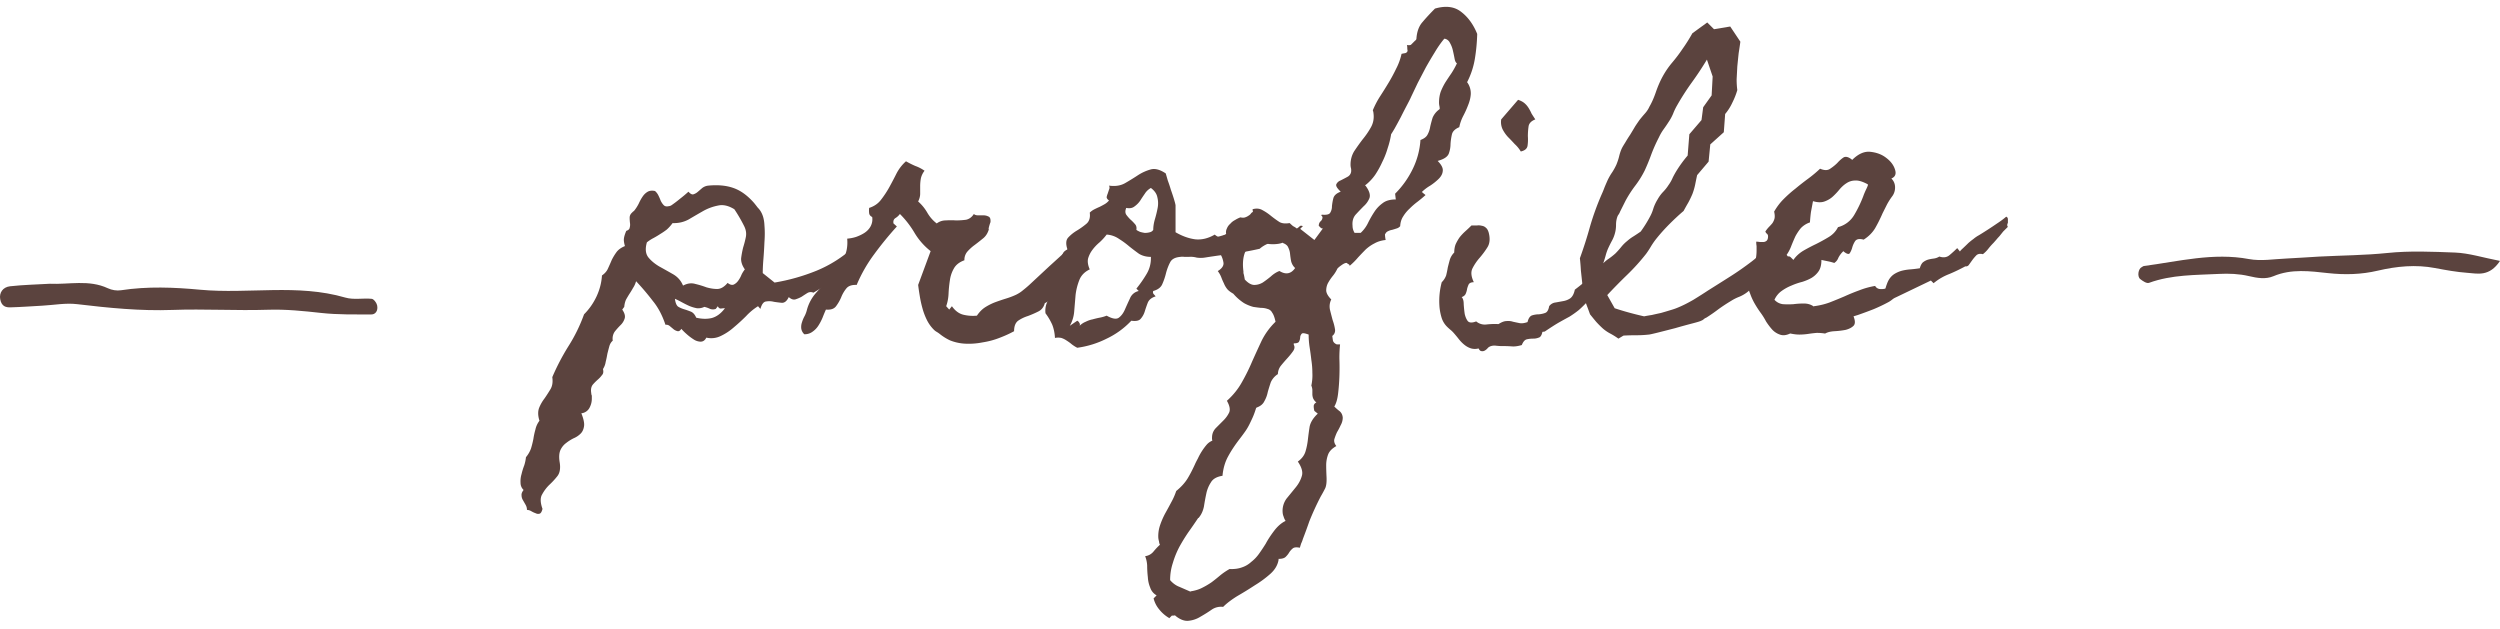
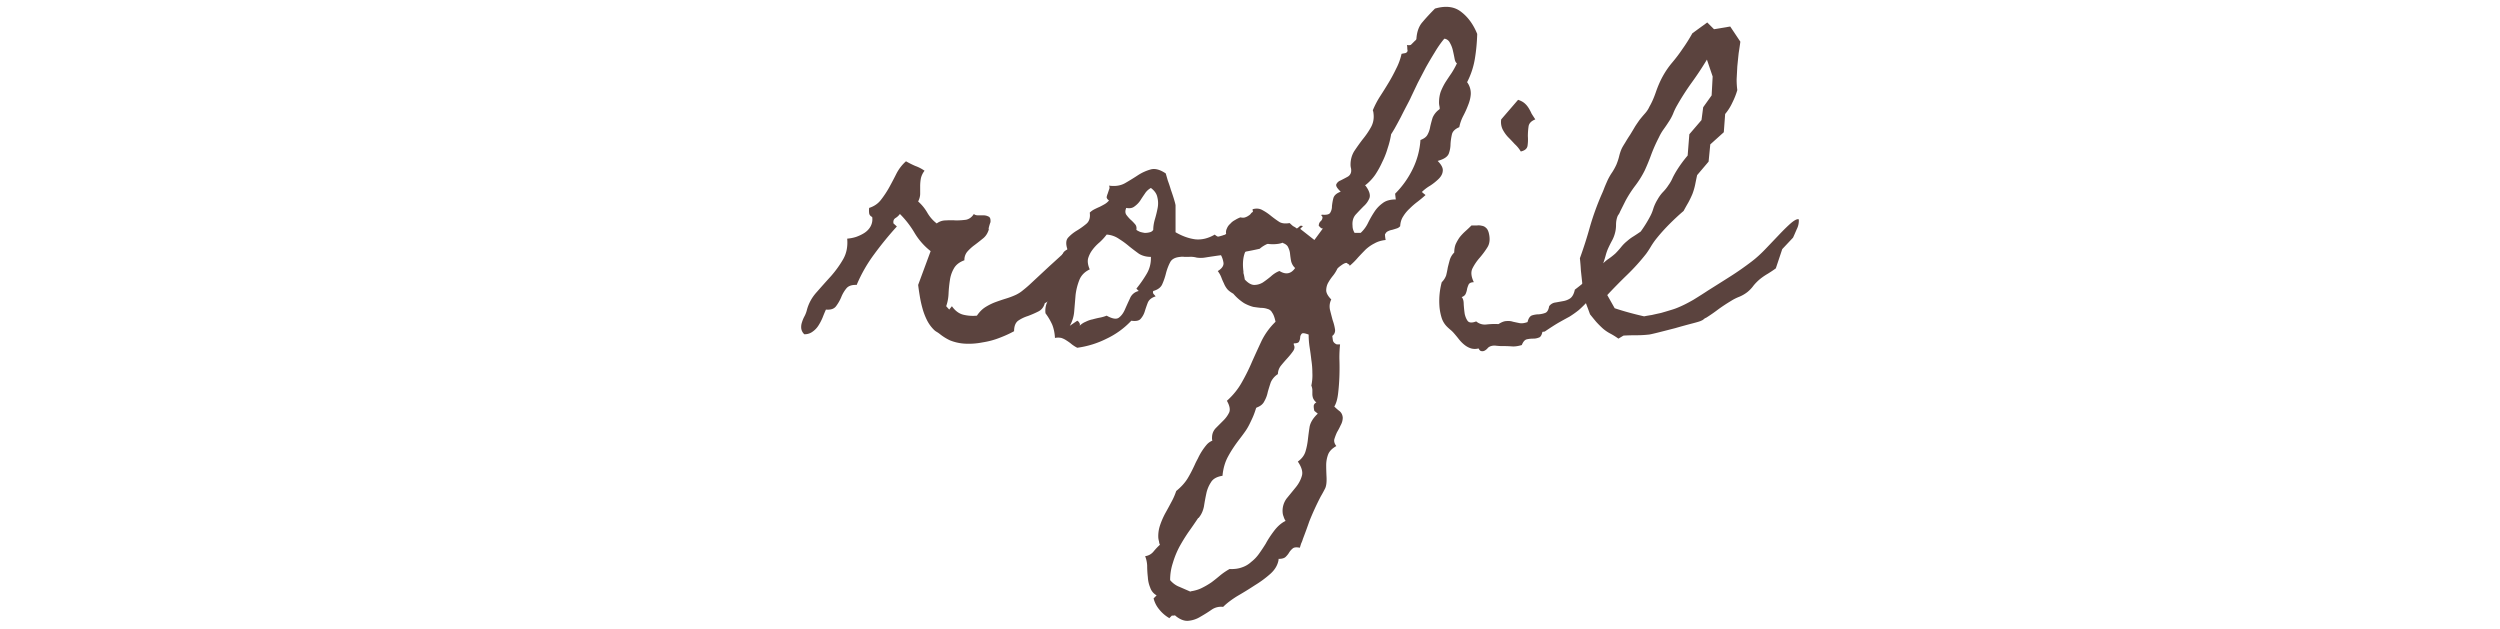
<svg xmlns="http://www.w3.org/2000/svg" width="159" height="40" fill="none">
  <g clip-path="url(#a)">
    <path fill-rule="evenodd" clip-rule="evenodd" d="M3.166 18.047c1.225.057 2.485-.278 3.692.285.26.12.564.17.837.128 1.68-.257 3.375-.189 5.038-.033 3.074.285 6.17-.39 9.226.498.54.157 1.125.024 1.685.08.124.014.3.235.339.405.082.361-.117.591-.357.588-1.068-.002-2.14.023-3.203-.095-1.125-.124-2.24-.24-3.375-.203-2.027.066-4.058-.063-6.087.012-2.033.074-4.047-.128-6.068-.369-.72-.085-1.457.057-2.186.097-.678.037-1.356.089-2.034.107-.286.009-.573-.045-.66-.52-.073-.398.16-.767.627-.82.84-.093 1.683-.111 2.526-.16Z" fill="#5B433E" />
  </g>
-   <path d="m127.702 14.426-.301.3-.172.215c-.042.058-.1.122-.171.194-.058.071-.151.179-.28.322a3.963 3.963 0 0 0-.322.365c-.1.129-.215.244-.344.344-.172-.043-.308-.022-.408.064a2.81 2.81 0 0 0-.258.301l-.215.3a.226.226 0 0 1-.236.108c-.344.186-.687.351-1.031.494a3.5 3.5 0 0 0-.988.58l-.172-.171-2.235 1.074a.872.872 0 0 0-.215.129 1.95 1.95 0 0 1-.214.15c-.315.172-.645.33-.989.473-.329.129-.658.25-.988.365l-.279.086c.114.287.114.487 0 .602-.115.114-.28.2-.494.257a5.082 5.082 0 0 1-.709.086c-.258.015-.459.065-.602.15a3.27 3.27 0 0 0-.537-.042 7.782 7.782 0 0 0-.537.064 3.983 3.983 0 0 1-.559.043c-.172 0-.358-.021-.558-.064h-.043c-.244.114-.459.136-.645.064a1.202 1.202 0 0 1-.472-.3 4.01 4.01 0 0 1-.409-.538 4.401 4.401 0 0 0-.365-.58 6.08 6.08 0 0 1-.322-.494 3.768 3.768 0 0 1-.322-.688 2.23 2.23 0 0 1-.172-.73.945.945 0 0 1 .15-.666c.129-.186.236-.387.322-.602.072-.214.108-.465.108-.752v-.279a1.628 1.628 0 0 1-.022-.28c.072 0 .151.008.237.022h.236a.345.345 0 0 0 .193-.085c.058-.058.086-.15.086-.28a.203.203 0 0 0-.086-.172.345.345 0 0 1-.086-.129 1.98 1.98 0 0 1 .237-.3c.086-.086.157-.165.215-.237a.978.978 0 0 0 .128-.279c.029-.115.022-.265-.021-.451.172-.3.372-.566.602-.795.243-.244.494-.466.751-.666a17.1 17.1 0 0 1 .795-.623c.273-.2.53-.415.774-.645.272.115.487.115.644 0 .172-.114.323-.236.452-.365.128-.143.257-.258.386-.344.129-.086.301-.05.516.108l.043.043c.387-.387.773-.559 1.16-.516.401.043.738.172 1.01.387.286.215.472.465.558.752.086.272.008.458-.236.558a.762.762 0 0 1 .236.559.922.922 0 0 1-.172.559c-.128.171-.243.35-.343.537l-.28.558c-.143.33-.3.645-.472.946-.172.286-.416.53-.731.73-.257-.072-.437-.043-.537.086a1.46 1.46 0 0 0-.193.43 1.273 1.273 0 0 1-.151.343c-.057.086-.179.058-.365-.085l-.043-.043-.043.042a1.502 1.502 0 0 0-.279.387.648.648 0 0 1-.258.322 3.414 3.414 0 0 0-.408-.107 20.079 20.079 0 0 1-.408-.086c0 .3-.058.537-.172.71a1.447 1.447 0 0 1-.451.429c-.172.1-.373.186-.602.258a4.344 4.344 0 0 0-.687.236 2.95 2.95 0 0 0-.623.344 1.365 1.365 0 0 0-.452.558.86.86 0 0 0 .538.28c.214.014.436.014.666 0 .229-.03.451-.043.666-.043.229 0 .429.057.601.171l.022.022.021-.021c.344-.044.673-.122.988-.237.33-.129.645-.258.946-.387.315-.143.63-.272.945-.386a5.027 5.027 0 0 1 1.01-.28.379.379 0 0 0 .279.194c.129.014.251.007.365-.022l.022-.043c.028-.1.057-.186.086-.258.028-.085.071-.178.129-.279.1-.157.222-.28.365-.365a1.79 1.79 0 0 1 .451-.193c.172-.043.351-.072.537-.086.186-.015.373-.036.559-.065h.043l.021-.064c.058-.172.129-.287.215-.344a.989.989 0 0 1 .301-.15 2.87 2.87 0 0 1 .344-.065.868.868 0 0 0 .365-.129c.258.086.472.058.644-.086a7.22 7.22 0 0 0 .494-.45l.172.214.065-.086c.215-.2.372-.35.472-.451.115-.1.222-.186.323-.258.1-.086.215-.165.343-.236.144-.086.337-.208.581-.365.2-.13.393-.258.58-.387.2-.13.394-.272.58-.43.071.029.107.086.107.172v.215a.744.744 0 0 0-.043.129c0 .057.015.1.043.129Zm-8.894-2.686c-.015-.014-.029-.021-.043-.021l-.022-.022c-.301-.157-.551-.229-.752-.215-.2 0-.387.058-.558.172-.158.1-.308.236-.452.408a4.19 4.19 0 0 1-.429.452c-.143.128-.315.229-.516.3-.2.072-.444.065-.73-.021l-.129.687c-.029.215-.05.437-.065.666a1.393 1.393 0 0 0-.58.366c-.129.157-.243.329-.344.515-.085.186-.171.387-.257.602a2.5 2.5 0 0 1-.301.58l.086.107c.057-.028.122-.007.193.065l.151.15c.157-.23.365-.422.623-.58.272-.158.544-.3.816-.43.286-.143.559-.293.816-.45.258-.158.452-.366.581-.624a1.675 1.675 0 0 0 1.031-.773 7.8 7.8 0 0 0 .58-1.203c.028-.086.079-.208.15-.366.086-.172.136-.293.151-.365Z" fill="#5B433E" />
  <path d="M114.403 13.953a1.18 1.18 0 0 1-.129.623c-.086.2-.164.38-.236.537l-.687.73-.409 1.225c-.157.115-.329.23-.515.344-.172.1-.33.208-.473.322a3.08 3.08 0 0 0-.43.43 2.09 2.09 0 0 1-.386.408 2.232 2.232 0 0 1-.516.301 2.918 2.918 0 0 0-.516.258c-.286.172-.558.35-.816.537-.243.186-.501.365-.773.537a.5.5 0 0 0-.172.108.465.465 0 0 1-.151.085c-.043.03-.229.086-.558.172-.33.086-.695.186-1.096.301-.387.1-.752.194-1.096.28-.343.085-.537.128-.58.128a7.212 7.212 0 0 1-.795.043c-.272 0-.544.007-.816.022l-.322.193a4.58 4.58 0 0 0-.516-.322 2.484 2.484 0 0 1-.473-.322 6.082 6.082 0 0 1-.429-.43c-.144-.172-.272-.33-.387-.473-.072-.2-.143-.394-.215-.58a5.364 5.364 0 0 1-.172-.58l-.107-.816c-.029-.273-.057-.537-.086-.795a15.385 15.385 0 0 0-.065-.795 27.11 27.11 0 0 0 .645-2.02c.2-.687.444-1.36.73-2.02.072-.157.137-.314.194-.472.071-.172.143-.337.215-.494.086-.172.179-.33.279-.473.1-.157.186-.315.258-.472.071-.172.129-.344.172-.516.043-.186.1-.358.172-.516.042-.086.114-.207.214-.365.101-.172.208-.344.323-.515.114-.187.222-.366.322-.538.114-.171.208-.308.279-.408a10.3 10.3 0 0 1 .344-.408c.115-.129.208-.272.279-.43.143-.243.28-.551.408-.923.129-.373.273-.702.43-.989.172-.315.373-.608.602-.88.243-.287.465-.58.666-.881.215-.301.422-.63.623-.989l.945-.687.43.43 1.031-.172.645.966a33.1 33.1 0 0 1-.108.73c-.029.273-.057.552-.086.839a223.1 223.1 0 0 1-.043.816c0 .258.015.487.043.688-.071.257-.179.53-.322.816a3.16 3.16 0 0 1-.451.709l-.086 1.16-.86.774-.107 1.095-.73.86c-.043.2-.086.408-.129.623-.043.2-.101.394-.172.58a6.21 6.21 0 0 1-.258.537c-.1.172-.201.35-.301.537-.286.243-.58.516-.881.816-.3.301-.573.602-.816.903-.129.157-.251.33-.365.515a5.93 5.93 0 0 1-.323.495 13.2 13.2 0 0 1-1.203 1.332c-.429.415-.852.845-1.267 1.289l.472.838c.301.1.609.193.924.279.315.086.63.165.945.236a11.4 11.4 0 0 1 .495-.086c.186-.043.379-.086.58-.129.2-.057.394-.114.58-.172.2-.057.365-.114.494-.171.286-.115.616-.28.988-.495.373-.229.688-.43.946-.601.458-.287.923-.58 1.396-.881.473-.3.924-.616 1.354-.945.286-.215.587-.487.902-.817.315-.33.609-.637.881-.924.286-.3.537-.544.752-.73.229-.186.386-.258.472-.215ZM108.56 3.791c-.301.501-.623.988-.967 1.461a16.2 16.2 0 0 0-.924 1.44c-.1.171-.186.35-.258.537a3.034 3.034 0 0 1-.279.515 9.43 9.43 0 0 1-.322.473c-.115.157-.215.33-.301.515-.172.33-.33.68-.473 1.053a13.38 13.38 0 0 1-.43 1.053 6.02 6.02 0 0 1-.601.967 7.43 7.43 0 0 0-.623.966l-.344.688a.955.955 0 0 1-.086.172.479.479 0 0 0-.086.15c-.057.158-.086.33-.086.516s-.021.358-.064.515a2.082 2.082 0 0 1-.194.495 8.002 8.002 0 0 0-.236.472 2.935 2.935 0 0 0-.172.494 6.146 6.146 0 0 1-.15.473c.114-.114.236-.215.365-.3.143-.1.279-.208.408-.323.129-.129.251-.265.366-.408a2.45 2.45 0 0 1 .386-.387 2.74 2.74 0 0 1 .408-.3c.158-.1.308-.201.452-.301.229-.316.429-.638.601-.967.086-.158.158-.337.215-.537.072-.2.158-.38.258-.538.086-.157.193-.307.322-.45.143-.144.265-.294.365-.452.115-.157.208-.322.28-.494.086-.172.179-.336.279-.494.2-.315.422-.616.666-.902l.107-1.354.774-.902.107-.817.537-.752.065-1.203-.365-1.074Z" fill="#5B433E" />
  <path d="M97.646 7.594c-.258.1-.401.25-.43.45a4.41 4.41 0 0 0-.043.624c.014.215.007.415-.021.602-.029.186-.172.307-.43.365-.1-.172-.23-.33-.387-.473a13.102 13.102 0 0 0-.43-.451 2.2 2.2 0 0 1-.343-.494 1.089 1.089 0 0 1-.086-.623l1.074-1.246c.172.057.308.129.408.215.1.085.186.186.258.3.072.115.136.237.194.366.071.114.15.236.236.365Zm4.168 9.625c.014.315-.015.537-.086.666a1.05 1.05 0 0 1-.215.322 1.345 1.345 0 0 0-.236.258c-.058.086-.086.243-.086.473-.33.358-.595.623-.795.794a6.29 6.29 0 0 1-.58.409c-.186.1-.394.215-.623.343-.23.13-.545.33-.946.602l-.15.021c-.043.215-.122.337-.236.366a.927.927 0 0 1-.366.064c-.129 0-.257.014-.386.043-.13.029-.237.15-.322.365-.244.072-.452.1-.624.086a8.35 8.35 0 0 0-.666-.021c-.085 0-.2-.007-.343-.022a.762.762 0 0 0-.323.022.531.531 0 0 0-.193.107.728.728 0 0 1-.193.172c-.072.043-.144.057-.215.043-.072 0-.136-.057-.194-.172a.882.882 0 0 1-.472 0 1.247 1.247 0 0 1-.408-.215c-.13-.1-.251-.222-.366-.365-.1-.129-.2-.25-.3-.365a1.845 1.845 0 0 0-.237-.236 3.511 3.511 0 0 1-.236-.215 1.386 1.386 0 0 1-.344-.602 3.305 3.305 0 0 1-.129-.752 4.64 4.64 0 0 1 .15-1.46 1.17 1.17 0 0 0 .28-.43c.043-.172.079-.344.107-.516.043-.172.086-.337.13-.494a1.14 1.14 0 0 1 .279-.451c0-.187.028-.359.086-.516.071-.158.157-.308.257-.451.115-.143.237-.272.366-.387.143-.129.272-.25.386-.365h.344a.803.803 0 0 1 .322.021c.1.015.186.058.258.13.072.056.129.157.172.3.1.387.072.702-.086.945-.143.23-.308.451-.494.666a3.216 3.216 0 0 0-.451.666c-.115.23-.086.523.086.881-.158 0-.265.043-.323.13a1.468 1.468 0 0 0-.107.3c-.014.1-.043.2-.086.3-.043.1-.129.173-.258.216.086.085.13.236.13.45.014.216.035.423.064.624.043.186.107.336.193.45.1.116.28.123.537.022a.844.844 0 0 0 .666.194c.272-.029.523-.036.752-.022.2-.129.372-.193.516-.193.143-.014.279 0 .408.043.129.028.265.057.408.086.143.029.315.007.516-.065.057-.243.157-.386.3-.43.144-.042.287-.064.43-.064.143-.014.272-.043.387-.086.129-.043.215-.186.258-.43a.581.581 0 0 1 .408-.236l.473-.086a1.14 1.14 0 0 0 .45-.172c.144-.1.244-.286.302-.558a13.525 13.525 0 0 0 .794-.645c.072-.057.165-.121.28-.193l.58-.365ZM93.95 2.158a11.503 11.503 0 0 1-.15 1.59 5.02 5.02 0 0 1-.494 1.482l.021.022a1.2 1.2 0 0 1 .215.73c-.014.23-.072.466-.172.71-.086.229-.193.465-.322.708-.115.23-.194.459-.237.688-.272.114-.43.272-.472.473a3.806 3.806 0 0 0-.086.601c0 .2-.036.401-.108.602-.071.186-.264.33-.58.43l-.129.042c.244.244.351.459.323.645-.014.172-.1.336-.258.494a3.532 3.532 0 0 1-.537.43 2.768 2.768 0 0 0-.537.408.854.854 0 0 1 .129.107.71.71 0 0 1 .107.086c-.157.143-.33.287-.516.43a4.61 4.61 0 0 0-.494.43 2.276 2.276 0 0 0-.408.494c-.115.172-.179.38-.193.623a.452.452 0 0 1-.237.15 6.716 6.716 0 0 1-.279.086.91.91 0 0 0-.258.086.334.334 0 0 0-.172.172l-.021.021c0 .1.014.222.043.366-.272.028-.508.1-.71.215-.2.1-.386.229-.558.386-.157.158-.322.33-.494.516-.157.186-.33.358-.515.515h-.022v-.043a.337.337 0 0 0-.086-.064.337.337 0 0 1-.086-.064c-.071-.015-.179.028-.322.128-.143.1-.236.18-.28.237a2.174 2.174 0 0 1-.3.473 3.086 3.086 0 0 0-.3.45c-.073.144-.108.301-.108.473.014.172.121.358.322.559-.1.2-.129.415-.086.644.057.23.115.452.172.666.072.201.122.394.15.58a.429.429 0 0 1-.172.43c.015.115.029.215.043.301.029.1.108.179.237.236h.215a8.171 8.171 0 0 0-.043.924c.014.372.014.752 0 1.139-.015.387-.043.752-.086 1.096-.043.343-.122.608-.237.794.115.115.23.215.344.301.115.1.18.237.193.408a.98.98 0 0 1-.129.473c-.071.158-.15.308-.236.451a3.59 3.59 0 0 0-.172.451c-.028.144.015.287.13.43-.259.143-.43.315-.516.516a1.953 1.953 0 0 0-.13.73c0 .186.008.43.022.73.014.316-.014.552-.086.71a9.088 9.088 0 0 1-.28.515 17.506 17.506 0 0 0-.73 1.59c-.128.373-.265.745-.408 1.117-.028.1-.064.194-.107.28-.029.086-.058.179-.086.279-.215-.043-.365-.029-.451.043a1.11 1.11 0 0 0-.215.236c-.057.1-.129.194-.215.28-.086.1-.244.15-.473.15v.064c-.057.33-.229.623-.515.881a6.805 6.805 0 0 1-.989.73c-.372.244-.744.473-1.117.688-.372.23-.673.459-.902.688h-.022a1.05 1.05 0 0 0-.73.193c-.23.158-.458.3-.688.43-.229.143-.472.229-.73.258-.272.043-.566-.065-.88-.323v-.021a.91.91 0 0 1-.151.021h-.065l-.043.043-.129.13v-.022a2.255 2.255 0 0 1-.623-.537 1.762 1.762 0 0 1-.365-.71l.108-.107.085-.086a.87.87 0 0 1-.408-.494 1.976 1.976 0 0 1-.15-.666 6.257 6.257 0 0 1-.043-.73 1.865 1.865 0 0 0-.129-.602.82.82 0 0 0 .537-.3c.13-.158.265-.301.408-.43-.028-.03-.05-.1-.064-.215a1.3 1.3 0 0 1-.043-.215 2.136 2.136 0 0 1 .107-.795c.086-.258.194-.508.323-.752.129-.23.257-.465.386-.709.13-.23.237-.473.323-.73.3-.244.537-.502.709-.774.157-.258.315-.558.472-.902.043-.1.108-.23.194-.387a3.85 3.85 0 0 1 .58-.902.988.988 0 0 1 .343-.237.535.535 0 0 1-.021-.193c0-.244.086-.451.258-.623l.472-.473c.158-.157.28-.33.366-.515.071-.186.021-.43-.15-.73.4-.359.723-.76.966-1.204.244-.43.458-.866.645-1.31.2-.445.4-.881.601-1.311.215-.43.494-.816.838-1.16l.043-.043c-.057-.272-.129-.466-.215-.58a.448.448 0 0 0-.3-.236 1.162 1.162 0 0 0-.409-.065 9.557 9.557 0 0 1-.494-.064 2.603 2.603 0 0 1-.58-.237 3.116 3.116 0 0 1-.688-.601c-.2-.115-.336-.222-.408-.323a1.389 1.389 0 0 1-.193-.343 3.572 3.572 0 0 1-.15-.344 1.632 1.632 0 0 0-.237-.43c.258-.157.38-.33.365-.515a1.527 1.527 0 0 0-.193-.559 39.863 39.863 0 0 0-.322-.516c-.1-.157-.115-.279-.043-.365a.461.461 0 0 1 .322-.258c.158-.043.294-.086.408-.129a.534.534 0 0 1 .043-.365.73.73 0 0 1 .215-.3.957.957 0 0 1 .3-.237c.115-.072.23-.129.345-.172.129.029.229.029.3 0a.756.756 0 0 0 .215-.107.468.468 0 0 0 .15-.13.287.287 0 0 1 .13-.107l-.022-.171c.244-.072.458-.05.645.064.186.1.365.222.537.365.2.158.38.287.537.387.157.086.365.107.623.064h.021c.072.072.144.136.215.194.086.043.165.093.237.15a.895.895 0 0 0 .171-.129c.043-.057.115-.064.215-.021l-.172.172.903.709.537-.73-.108-.022-.15-.15c0-.115.036-.208.107-.28a.346.346 0 0 0 .13-.28c-.03-.057-.058-.092-.087-.107l.043-.043c.301.029.48-.014.538-.129a.754.754 0 0 0 .107-.408 3.25 3.25 0 0 1 .086-.494c.043-.186.2-.33.472-.43-.229-.215-.322-.372-.279-.472a.47.47 0 0 1 .258-.237c.143-.071.294-.15.451-.236a.433.433 0 0 0 .236-.408.557.557 0 0 0-.021-.172.8.8 0 0 1-.021-.193c0-.316.078-.602.236-.86.172-.258.35-.508.537-.752.2-.243.372-.494.516-.752.157-.272.214-.573.171-.902a.68.68 0 0 0-.043-.193c.13-.315.287-.616.473-.903.186-.286.365-.573.537-.86.172-.286.33-.58.473-.88.157-.3.272-.616.344-.945.057-.015.129-.029.215-.043a.207.207 0 0 0 .171-.15.998.998 0 0 1-.021-.194.703.703 0 0 0-.022-.172h.022c.115.014.193.007.236-.021l.172-.172.086-.086a.207.207 0 0 0 .086-.108c.029-.458.158-.816.387-1.074.229-.272.494-.558.795-.86.687-.2 1.246-.128 1.675.216.43.33.767.795 1.01 1.396Zm-1.289 1.87c-.072-.044-.122-.144-.15-.301-.029-.158-.065-.33-.108-.516a1.693 1.693 0 0 0-.193-.494.457.457 0 0 0-.344-.258l-.043.043c-.2.243-.394.523-.58.838-.186.3-.372.616-.558.945l-.516.988-.43.903c-.028.071-.107.229-.236.472-.129.244-.265.509-.408.795-.144.272-.28.523-.409.752-.128.215-.2.33-.214.344v.022a5.38 5.38 0 0 1-.215.859 5.1 5.1 0 0 1-.344.88 5.65 5.65 0 0 1-.451.817 3.023 3.023 0 0 1-.58.623c-.014.014-.029.022-.043.022l-.022.021.043.043c.23.315.308.573.237.774a1.368 1.368 0 0 1-.366.515c-.157.158-.322.33-.494.516s-.243.43-.215.73c0 .158.043.308.13.451h.386c.2-.186.358-.4.473-.644a6.59 6.59 0 0 1 .408-.709 2.05 2.05 0 0 1 .516-.537c.2-.158.48-.237.837-.237l-.043-.365c.459-.458.831-.98 1.118-1.568a4.923 4.923 0 0 0 .494-1.848c.229-.086.38-.2.451-.343.086-.158.143-.33.172-.516.043-.186.093-.372.15-.559a1.23 1.23 0 0 1 .408-.515l.043-.043a.795.795 0 0 0-.021-.194 1.095 1.095 0 0 1-.022-.214c0-.244.036-.473.108-.688.086-.215.186-.415.3-.602.13-.2.258-.393.387-.58.13-.2.244-.408.344-.623Zm-10.29 13.019a.862.862 0 0 1-.259-.451 5.71 5.71 0 0 1-.064-.451 1.104 1.104 0 0 0-.108-.387c-.043-.13-.157-.23-.343-.301l-.022-.022c-.1.043-.229.072-.386.086-.144.015-.301.015-.473 0a5.618 5.618 0 0 1-.473-.107 1.294 1.294 0 0 1-.344-.15l-.021.021c-.373.244-.616.53-.73.86-.1.315-.122.687-.065 1.117v.107c.014.043.029.1.043.172.014.072.029.15.043.236.215.23.415.344.602.344.186 0 .365-.05.537-.15.171-.115.343-.244.515-.387.172-.158.351-.272.537-.344h.022c.4.244.73.18.988-.193Zm1.224 9.088a1.17 1.17 0 0 1-.043-.323.264.264 0 0 1 .172-.214.694.694 0 0 1-.215-.28.809.809 0 0 1-.043-.258v-.257a.843.843 0 0 0-.065-.28c.058-.272.08-.544.065-.816 0-.272-.022-.544-.065-.816a17.5 17.5 0 0 0-.107-.795 5.236 5.236 0 0 1-.064-.817c-.23-.086-.373-.107-.43-.064a.385.385 0 0 0-.108.215c0 .1-.021.193-.064.279-.029.086-.143.129-.344.129v.086c.072.129.057.265-.043.408-.1.143-.222.294-.365.451-.143.158-.28.315-.408.473a.884.884 0 0 0-.194.537 1.185 1.185 0 0 0-.45.516c-.072.214-.137.422-.194.623a1.87 1.87 0 0 1-.215.58c-.086.186-.25.322-.494.408-.029.028-.043.05-.043.064-.072.23-.143.423-.215.58-.072.158-.143.308-.215.452a3.404 3.404 0 0 1-.258.43c-.1.142-.222.307-.365.493-.286.373-.523.73-.709 1.075-.2.358-.322.773-.365 1.246-.358.057-.602.193-.73.408a2.074 2.074 0 0 0-.301.73c-.058.273-.108.545-.15.817-.058.286-.172.53-.344.73h-.022c-.2.301-.408.602-.623.903-.215.315-.408.63-.58.945a5.52 5.52 0 0 0-.408 1.01 3.442 3.442 0 0 0-.172 1.095c.172.2.372.344.601.43l.688.3.021-.02c.287-.044.538-.122.752-.237.2-.1.394-.215.58-.344.172-.129.351-.272.538-.43a4.01 4.01 0 0 1 .601-.408c.3.015.566-.021.795-.107a1.6 1.6 0 0 0 .58-.344c.186-.143.351-.315.494-.515.144-.2.287-.416.43-.645.129-.243.3-.508.516-.795.214-.286.444-.494.687-.623.014 0 .022-.007.022-.021h.043a1.027 1.027 0 0 1-.13-.28.842.842 0 0 1-.064-.279 1.313 1.313 0 0 1 .258-.88c.2-.244.394-.48.58-.71.186-.229.315-.472.387-.73.071-.244-.014-.545-.258-.903.258-.186.422-.408.494-.666.072-.243.122-.5.15-.773.03-.258.065-.523.108-.795.057-.258.208-.508.451-.752l.065-.064-.215-.172Z" fill="#5B433E" />
  <path d="M81.597 14.254c.058.215.036.4-.064.559-.1.143-.236.272-.408.386a3.81 3.81 0 0 1-.537.322 1.91 1.91 0 0 0-.473.301c-.644.144-1.232.25-1.762.323-.515.057-1.088.136-1.718.236a1.691 1.691 0 0 1-.538 0 1.416 1.416 0 0 0-.494-.043h-.279a.78.78 0 0 0-.258 0c-.33.028-.544.143-.644.344-.1.186-.186.408-.258.666-.057.243-.136.48-.237.709-.085.215-.279.365-.58.45a.187.187 0 0 0 .022.194c.057.058.1.108.129.15-.244.072-.408.201-.494.387a8.622 8.622 0 0 0-.194.559 1.256 1.256 0 0 1-.258.473c-.1.128-.3.171-.601.128a5.192 5.192 0 0 1-1.568 1.14 5.9 5.9 0 0 1-1.87.58 2.254 2.254 0 0 1-.343-.216 2.667 2.667 0 0 0-.323-.236 1.288 1.288 0 0 0-.343-.172.976.976 0 0 0-.409 0c-.014-.3-.071-.58-.171-.838a3.756 3.756 0 0 0-.43-.73 1.306 1.306 0 0 1 .107-.71c.086-.228.18-.45.28-.665.1-.215.186-.43.257-.645.058-.229.043-.487-.043-.773a.617.617 0 0 0 .28-.301 1.06 1.06 0 0 0 .107-.344c.029-.129.065-.243.108-.343.043-.115.143-.208.3-.28-.114-.344-.1-.594.043-.752.158-.172.344-.322.559-.45.215-.13.415-.273.602-.43.186-.158.257-.395.214-.71.086-.085.187-.157.301-.214.115-.058.222-.108.322-.15.115-.058.222-.115.323-.173.1-.057.193-.136.279-.236-.1-.072-.15-.143-.15-.215.014-.072.035-.143.064-.215l.086-.258a.274.274 0 0 0 0-.257c.387.057.723.007 1.01-.15.3-.173.58-.345.838-.516a2.93 2.93 0 0 1 .816-.366c.272-.071.587.015.945.258l.13.451c.07.187.135.38.193.58.071.201.136.394.193.58.057.187.093.323.107.409V14.77c.416.243.831.393 1.246.45.416.044.831-.057 1.247-.3.157.143.308.186.45.129.144-.072.28-.15.409-.236a.83.83 0 0 1 .43-.13c.143-.014.286.1.43.344.2-.186.407-.3.622-.343.215-.058.437-.086.666-.086.23-.015.452-.036.666-.065.23-.028.452-.121.666-.28Zm-8.25.365c0-.215.036-.444.108-.687.072-.244.129-.48.172-.71a1.579 1.579 0 0 0-.022-.687c-.043-.215-.179-.408-.408-.58a1.05 1.05 0 0 0-.387.365c-.1.143-.2.294-.3.451-.1.144-.223.265-.366.366-.129.1-.3.129-.515.086-.072.171-.072.315 0 .43.071.1.157.2.257.3.1.086.194.18.28.28.1.1.136.229.107.386.058.043.136.086.237.129.1.029.2.05.3.065.115 0 .222-.015.323-.043a.347.347 0 0 0 .214-.15Zm-.15 1.719c-.286 0-.537-.065-.752-.194-.2-.143-.408-.3-.623-.472-.2-.172-.415-.33-.645-.473a1.555 1.555 0 0 0-.794-.28c-.13.173-.28.338-.452.495-.171.143-.322.3-.45.473a1.703 1.703 0 0 0-.28.558c-.043.2-.007.43.107.688-.33.157-.551.387-.666.687a3.81 3.81 0 0 0-.236.946l-.086 1.03a2.18 2.18 0 0 1-.28.925l.473-.323c.058.03.1.072.13.13.042.057.05.121.02.193.115-.115.244-.2.388-.258.143-.072.286-.122.43-.15.157-.043.307-.08.45-.108a2.34 2.34 0 0 0 .452-.129c.358.2.616.244.773.13.158-.116.286-.287.387-.517.1-.229.207-.465.322-.709a.773.773 0 0 1 .559-.472l-.15-.15c.243-.301.458-.61.644-.924.2-.33.293-.695.279-1.096Z" fill="#5B433E" />
  <path d="M68.212 16.746c-.329.158-.551.351-.666.58-.114.23-.207.466-.279.71-.057.243-.136.479-.236.708-.086.215-.28.394-.58.537-.072.258-.215.437-.43.537-.2.1-.415.194-.645.28-.229.071-.436.172-.623.3-.171.13-.257.351-.257.666-.287.158-.602.301-.946.43-.33.129-.68.222-1.052.28-.358.071-.717.1-1.075.085a2.957 2.957 0 0 1-1.01-.215 3.19 3.19 0 0 1-.622-.386 1.958 1.958 0 0 0-.215-.15.79.79 0 0 1-.194-.151 2.293 2.293 0 0 1-.43-.602 4.071 4.071 0 0 1-.279-.73 7.473 7.473 0 0 1-.172-.773 18.187 18.187 0 0 1-.107-.73l.795-2.15a4.221 4.221 0 0 1-1.01-1.138 5.958 5.958 0 0 0-.945-1.225.969.969 0 0 1-.28.258c-.114.072-.157.186-.128.344l.215.193a21.694 21.694 0 0 0-1.44 1.762 9.348 9.348 0 0 0-1.117 1.955c-.315-.014-.537.065-.666.236a2.116 2.116 0 0 0-.322.559 2.7 2.7 0 0 1-.323.559c-.129.171-.343.243-.644.214-.072.158-.143.33-.215.516a3.24 3.24 0 0 1-.258.494c-.1.158-.222.287-.365.387a.832.832 0 0 1-.537.172.613.613 0 0 1-.194-.365.897.897 0 0 1 .043-.387c.043-.143.1-.28.172-.408a1.79 1.79 0 0 0 .15-.409c.115-.415.323-.787.624-1.117.3-.343.601-.68.902-1.01.3-.343.559-.701.773-1.074.215-.372.301-.809.258-1.31.187-.015.373-.05.559-.108.2-.071.38-.157.537-.258.172-.114.3-.25.387-.408a.933.933 0 0 0 .107-.601c-.114-.058-.179-.136-.193-.237a1.382 1.382 0 0 1 0-.343c.315-.1.566-.273.752-.516.2-.258.38-.53.537-.816.157-.287.308-.573.451-.86.158-.3.358-.558.602-.773.2.114.4.215.601.3.2.072.394.172.58.301a1.196 1.196 0 0 0-.236.495 2.764 2.764 0 0 0-.043.494v.472c0 .158-.043.323-.129.495.23.2.423.436.58.708.158.273.358.502.602.688a.943.943 0 0 1 .58-.193c.215-.015.43-.015.644 0 .23 0 .444-.015.645-.043.2-.043.365-.165.494-.366.057.058.143.086.258.086h.343c.115 0 .215.022.301.065.086.028.136.093.15.193.015.115.008.194-.02.237a5.78 5.78 0 0 0-.065.214c-.029.115-.036.172-.022.172.015 0 0 .05-.043.15a1.061 1.061 0 0 1-.365.473c-.157.13-.322.258-.494.387-.158.114-.308.25-.451.408a.804.804 0 0 0-.194.559c-.315.114-.537.286-.666.515a2.03 2.03 0 0 0-.257.752 7.942 7.942 0 0 0-.086.86 2.795 2.795 0 0 1-.15.795l.193.214.171-.214c.201.286.437.465.71.537.286.071.58.093.88.064.144-.215.308-.387.495-.515.2-.13.408-.237.622-.323.23-.086.459-.164.688-.236.243-.072.473-.158.688-.258.171-.086.315-.179.43-.28.128-.1.264-.214.407-.343l1.268-1.181c.43-.387.86-.781 1.289-1.182.086 0 .143.043.172.129a.95.95 0 0 1 .043.3c0 .1-.007.208-.022.323v.236Z" fill="#5B433E" />
-   <path d="M54.269 15.736c-.029.358-.129.68-.3.967a3.125 3.125 0 0 1-.602.774 5.65 5.65 0 0 1-.795.623c-.287.186-.566.358-.838.515a.413.413 0 0 0-.387.022c-.114.071-.236.15-.365.236a2.053 2.053 0 0 1-.408.172c-.13.028-.265-.022-.409-.15-.114.243-.257.365-.43.365a8.45 8.45 0 0 1-.515-.065 1.16 1.16 0 0 0-.494-.021c-.158.014-.28.172-.365.473l-.15-.172a3.688 3.688 0 0 0-.753.623c-.243.243-.5.48-.773.709-.258.229-.537.415-.838.558a1.362 1.362 0 0 1-.924.108c-.086.172-.207.257-.365.257a.845.845 0 0 1-.451-.15 3.41 3.41 0 0 1-.451-.344 3.344 3.344 0 0 1-.323-.322c-.071.115-.15.165-.236.15a.678.678 0 0 1-.236-.107l-.258-.215a.345.345 0 0 0-.28-.086c-.2-.601-.465-1.103-.794-1.504a16.344 16.344 0 0 0-1.075-1.267 1.46 1.46 0 0 1-.193.43c-.072.128-.15.257-.236.386a8.256 8.256 0 0 0-.215.365c-.057.13-.093.28-.108.451l-.128.172c.157.23.207.423.15.58a.98.98 0 0 1-.258.409c-.129.129-.25.265-.365.408a.785.785 0 0 0-.129.58c-.1.086-.172.2-.215.344-.043.157-.086.322-.129.494a6.57 6.57 0 0 1-.107.515 1.139 1.139 0 0 1-.172.452c.043.171.022.3-.064.386-.072.1-.158.194-.258.28-.115.1-.222.207-.322.322-.1.129-.137.294-.108.494.014.143.029.208.043.194v.214c0 .2-.05.394-.15.58a.658.658 0 0 1-.516.344c.143.358.2.63.172.817-.029.2-.1.358-.215.472-.129.13-.28.23-.451.301-.172.086-.33.186-.473.3-.157.115-.28.266-.365.452-.086.2-.1.465-.043.795.057.372.007.659-.15.86-.158.2-.33.386-.516.558a2.543 2.543 0 0 0-.451.601c-.13.215-.122.523.021.924-.043.172-.1.272-.172.301a.326.326 0 0 1-.257-.021 1.573 1.573 0 0 1-.28-.13.569.569 0 0 0-.279-.085.639.639 0 0 0-.086-.323l-.172-.3a.602.602 0 0 1-.086-.301c-.014-.1.029-.215.13-.344a.618.618 0 0 1-.194-.451 1.563 1.563 0 0 1 .064-.559c.043-.186.1-.372.172-.558a2.55 2.55 0 0 0 .108-.516c.143-.172.25-.358.322-.558.057-.187.107-.387.15-.602.029-.2.072-.401.13-.602.042-.2.128-.386.257-.558-.1-.315-.108-.587-.022-.817.086-.214.201-.415.344-.601.13-.186.258-.387.387-.602.114-.2.15-.45.107-.752.287-.673.63-1.332 1.032-1.976.4-.63.73-1.304.988-2.02.33-.33.594-.709.795-1.138.2-.43.315-.874.344-1.332.186-.13.315-.28.386-.452.086-.186.165-.365.237-.537a3.5 3.5 0 0 1 .3-.494c.115-.157.294-.286.538-.387-.058-.2-.08-.358-.065-.472.014-.13.065-.294.15-.494.13-.043.201-.108.215-.194.029-.1.036-.2.022-.3a2.772 2.772 0 0 1-.022-.344c0-.115.043-.215.13-.301l.085-.086.022-.021h.021a2.51 2.51 0 0 0 .322-.494c.072-.158.15-.302.237-.43.086-.13.186-.23.3-.301.13-.086.294-.108.495-.065a.854.854 0 0 1 .215.28c.057.114.107.229.15.343.057.115.122.208.193.28.072.071.172.093.301.064a.385.385 0 0 0 .193-.064c.187-.13.366-.265.538-.409.186-.143.365-.293.537-.45.114.128.214.186.3.171a.759.759 0 0 0 .28-.15l.3-.258a.759.759 0 0 1 .387-.15c.616-.058 1.146-.008 1.59.15.458.158.895.473 1.31.945.072.086.15.187.237.301.1.1.179.208.236.322.115.215.18.487.194.817.028.33.028.68 0 1.053-.015.358-.036.716-.065 1.074-.029.344-.043.644-.043.902l.752.602a12.646 12.646 0 0 0 2.664-.752 7.983 7.983 0 0 0 2.342-1.483Zm-6.896 1.397c-.172-.244-.251-.48-.237-.71.029-.228.072-.457.129-.687a6.52 6.52 0 0 0 .172-.666c.043-.229.007-.458-.107-.687a9.889 9.889 0 0 0-.624-1.074c-.372-.23-.716-.308-1.03-.237a3.15 3.15 0 0 0-.946.344c-.3.172-.609.35-.924.537-.315.172-.659.25-1.031.236a2.548 2.548 0 0 1-.365.409 4.09 4.09 0 0 1-.409.279 5.65 5.65 0 0 1-.43.258 2.432 2.432 0 0 0-.429.279c-.115.401-.086.716.086.945.172.215.401.408.687.58.287.158.58.323.881.495.301.171.516.415.645.73.272-.143.53-.179.773-.107.244.057.48.129.71.215.243.071.472.107.687.107.229 0 .45-.129.666-.387.143.115.272.15.386.108a.748.748 0 0 0 .28-.237 1.68 1.68 0 0 0 .215-.386 1.79 1.79 0 0 1 .215-.344Zm-1.268 2.47c-.072 0-.158.008-.258.022-.086 0-.15-.05-.193-.15l-.13.171a.534.534 0 0 1-.364 0 1.583 1.583 0 0 0-.366-.129c-.143.072-.3.1-.472.087a2.415 2.415 0 0 1-.495-.15 7.278 7.278 0 0 1-.472-.237 5.977 5.977 0 0 0-.43-.215c.029.243.093.408.194.494.114.072.243.129.386.172.143.043.287.093.43.15.143.058.258.186.344.387.358.086.687.093.988.022.315-.086.594-.294.838-.623Z" fill="#5B433E" />
-   <path fill-rule="evenodd" clip-rule="evenodd" d="M159 16.595c-.676 1.014-1.409.808-2.077.757-.69-.05-1.377-.176-2.059-.305-1.23-.231-2.426-.115-3.649.17-1.023.24-2.068.272-3.154.153-1.123-.122-2.324-.288-3.464.194-.509.215-1.034.12-1.576-.006-.613-.144-1.265-.17-1.896-.137-1.491.077-2.996.04-4.446.568-.151.055-.398-.113-.56-.24-.205-.163-.127-.657.094-.758.049-.023.092-.068.142-.073 2.216-.293 4.411-.866 6.676-.442.775.145 1.595-.001 2.394-.034.695-.028 1.388-.089 2.083-.124 1.44-.075 2.886-.08 4.318-.227 1.443-.15 2.882-.082 4.317-.028.884.036 1.757.317 2.857.532Z" fill="#5B433E" />
+   <path fill-rule="evenodd" clip-rule="evenodd" d="M159 16.595Z" fill="#5B433E" />
  <defs>
    <clipPath id="a">
-       <path fill="#fff" transform="translate(0 18)" d="M0 0h24v2H0z" />
-     </clipPath>
+       </clipPath>
  </defs>
</svg>